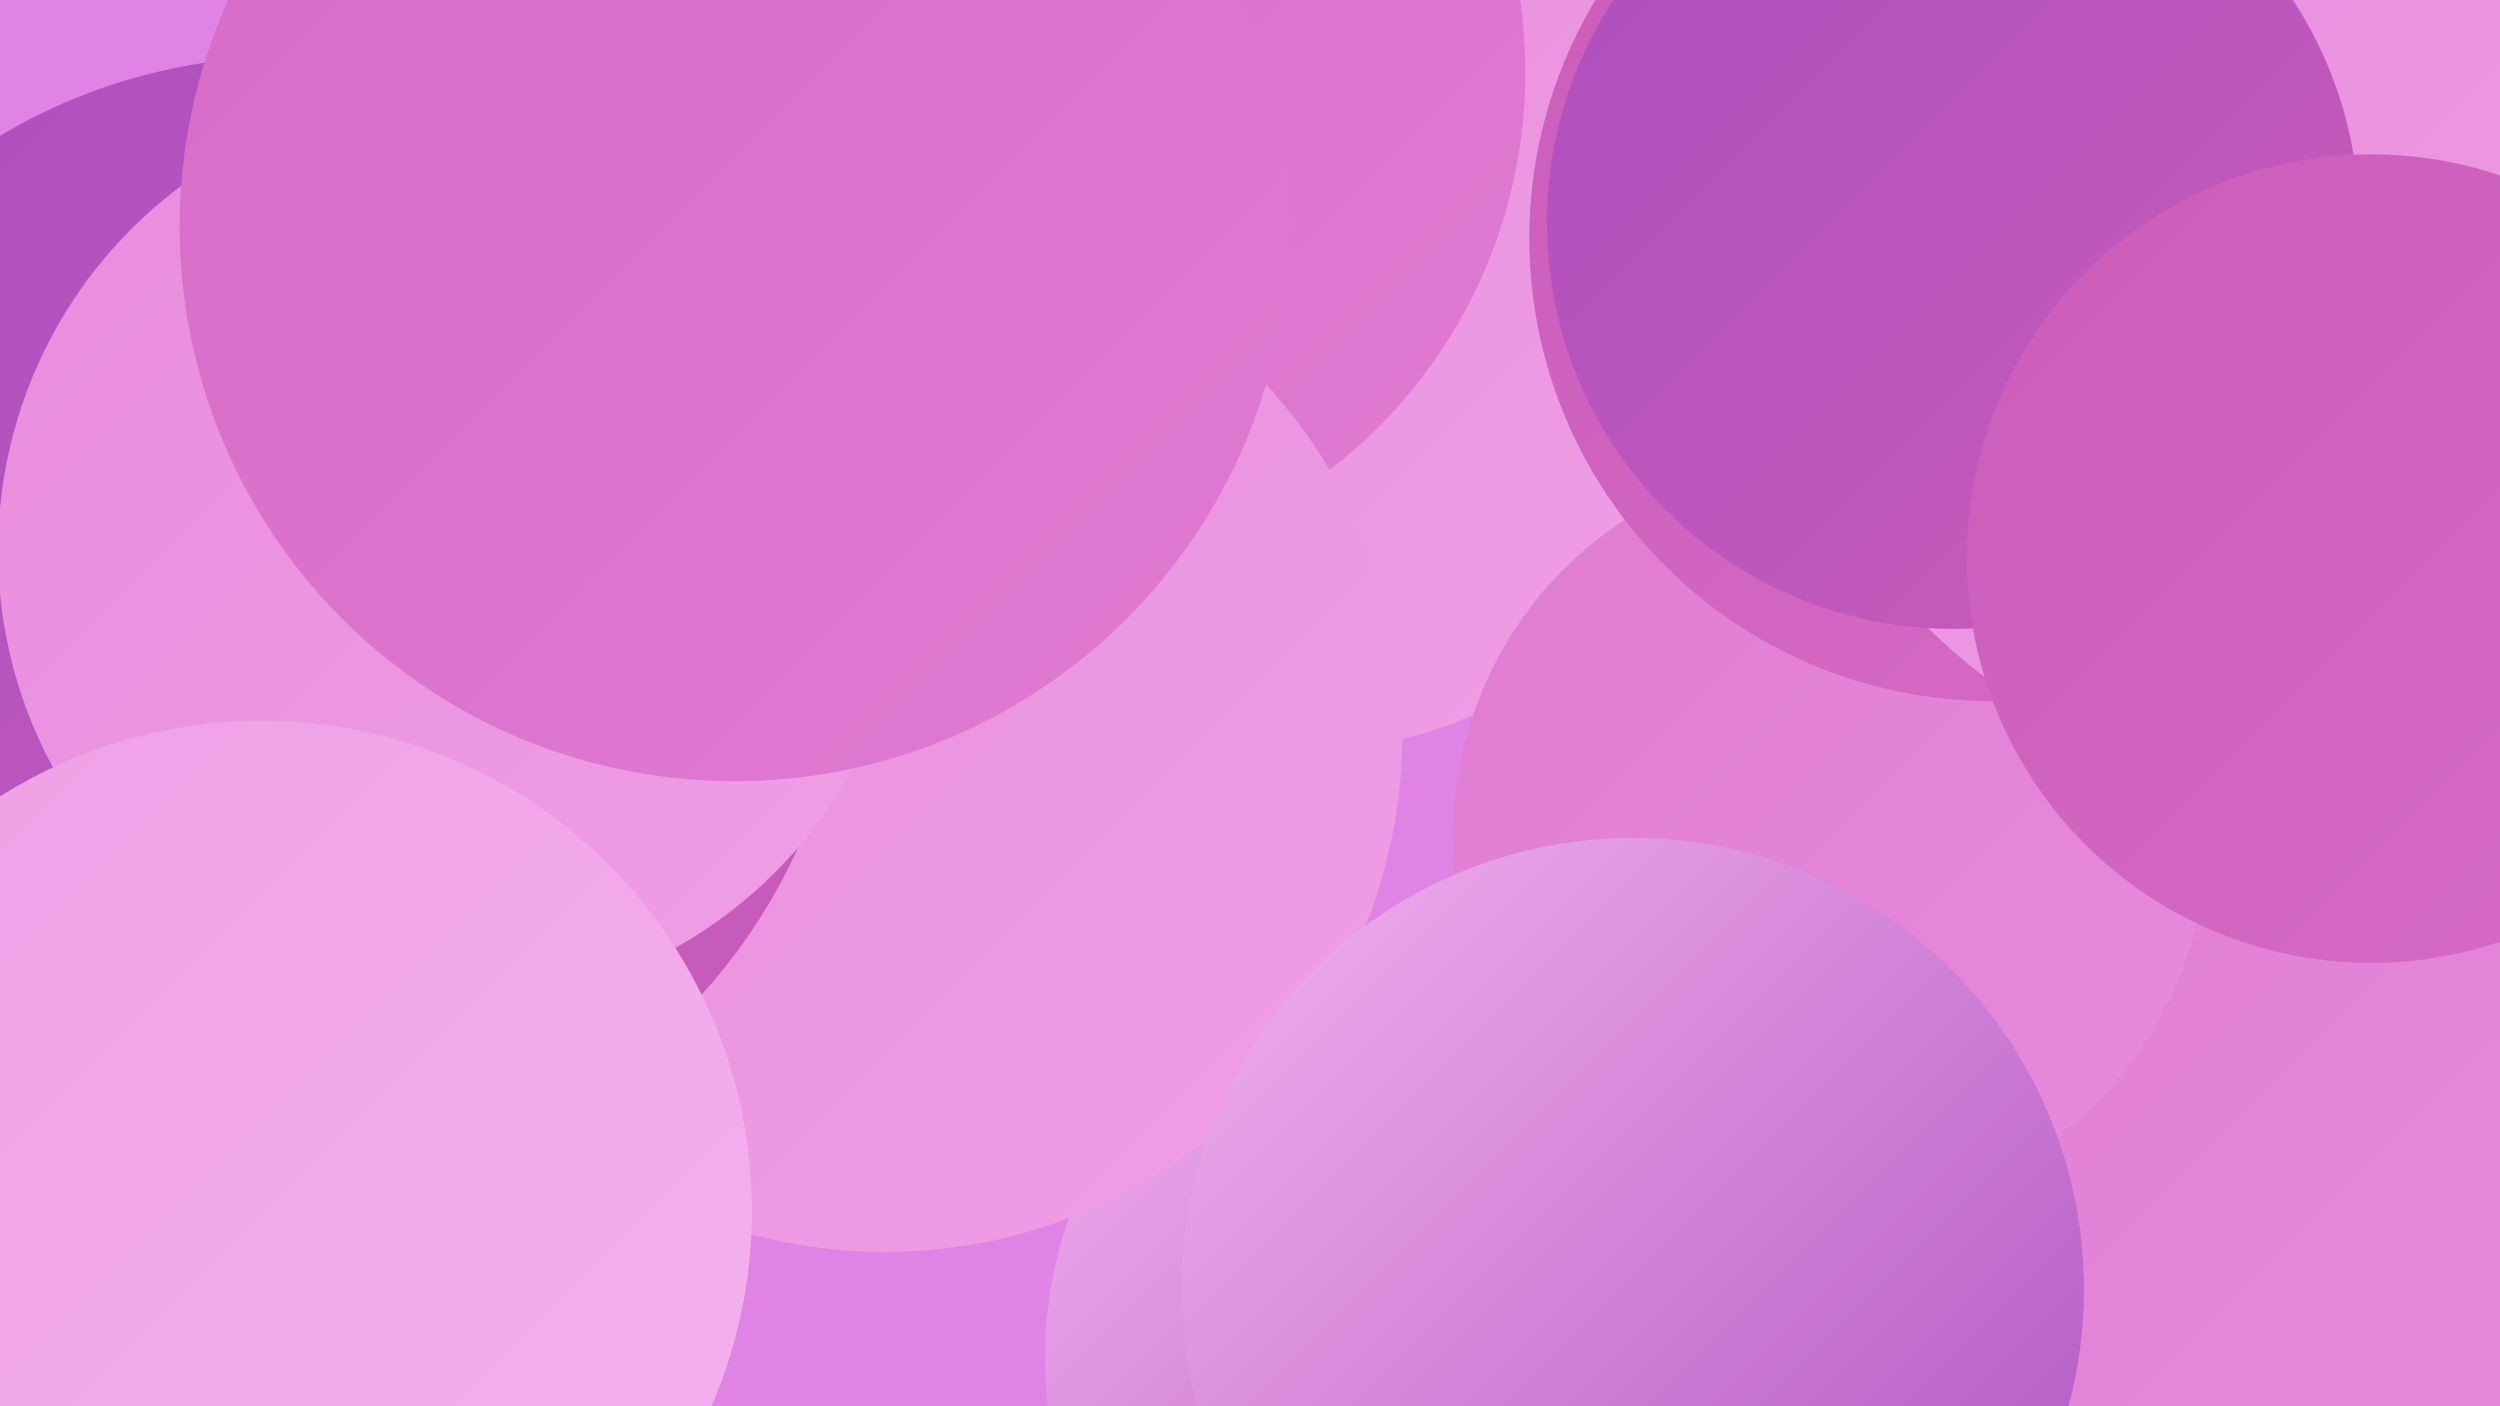
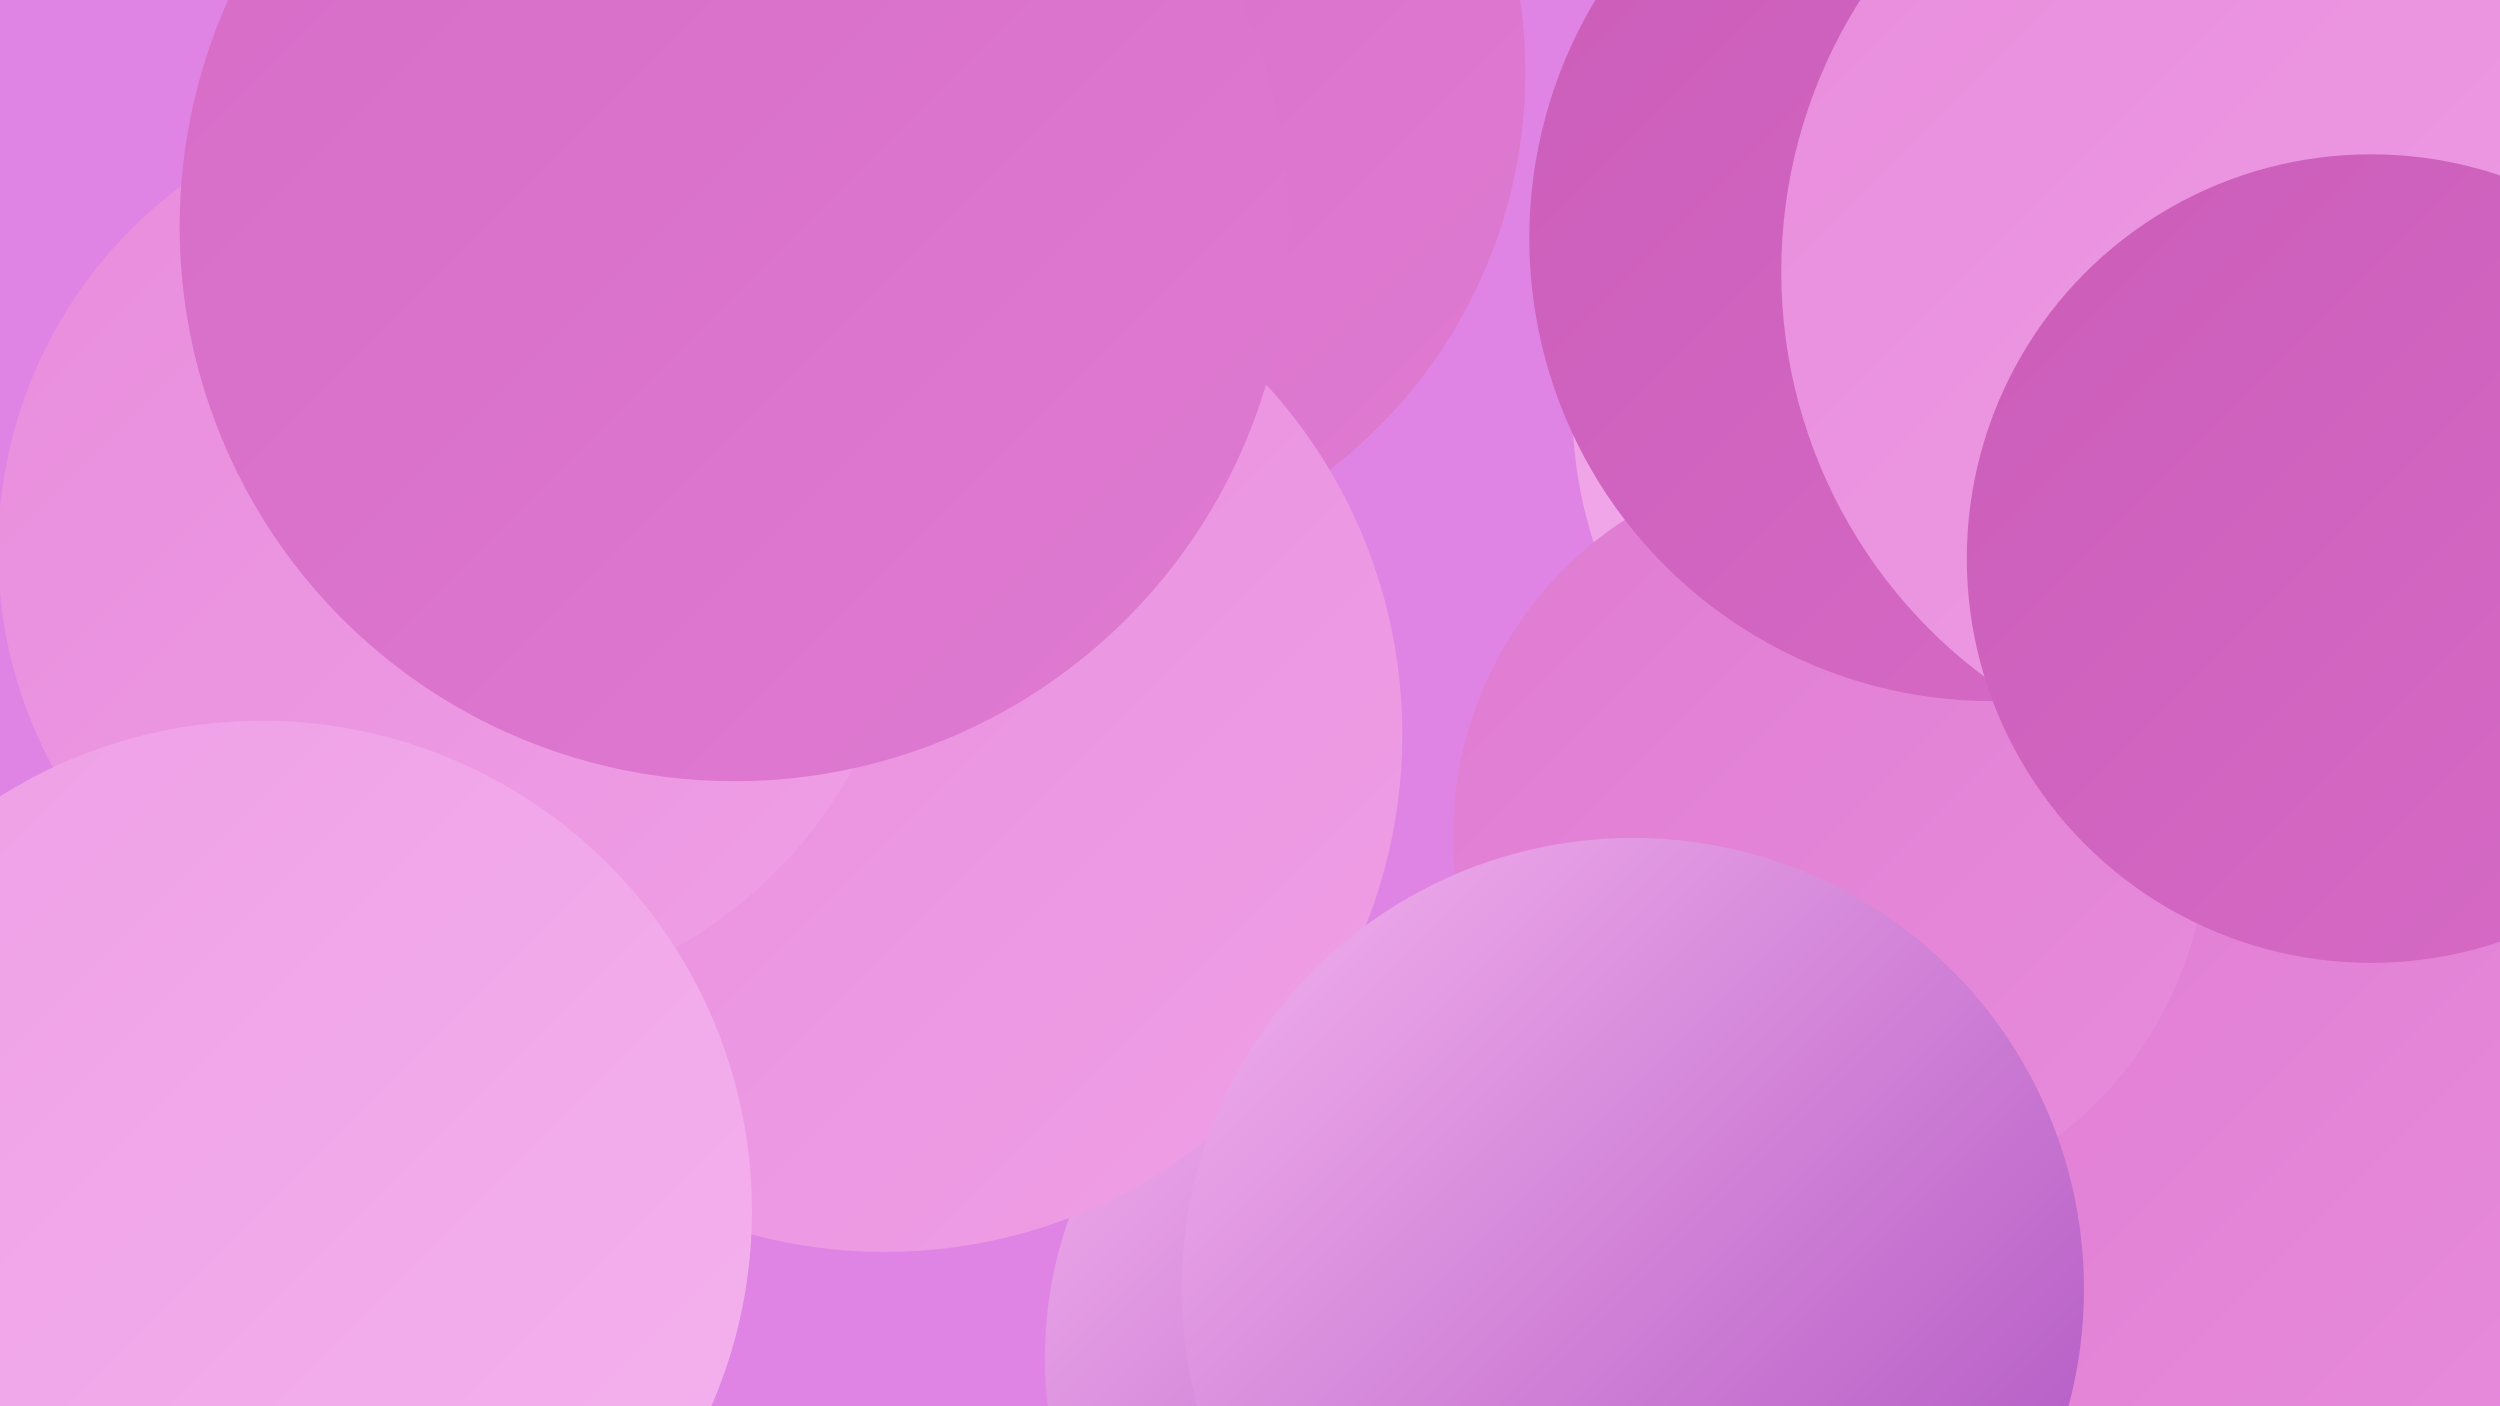
<svg xmlns="http://www.w3.org/2000/svg" width="1280" height="720">
  <defs>
    <linearGradient id="grad0" x1="0%" y1="0%" x2="100%" y2="100%">
      <stop offset="0%" style="stop-color:#ab4fbf;stop-opacity:1" />
      <stop offset="100%" style="stop-color:#cb5db9;stop-opacity:1" />
    </linearGradient>
    <linearGradient id="grad1" x1="0%" y1="0%" x2="100%" y2="100%">
      <stop offset="0%" style="stop-color:#cb5db9;stop-opacity:1" />
      <stop offset="100%" style="stop-color:#d66bc6;stop-opacity:1" />
    </linearGradient>
    <linearGradient id="grad2" x1="0%" y1="0%" x2="100%" y2="100%">
      <stop offset="0%" style="stop-color:#d66bc6;stop-opacity:1" />
      <stop offset="100%" style="stop-color:#df7bd2;stop-opacity:1" />
    </linearGradient>
    <linearGradient id="grad3" x1="0%" y1="0%" x2="100%" y2="100%">
      <stop offset="0%" style="stop-color:#df7bd2;stop-opacity:1" />
      <stop offset="100%" style="stop-color:#e88cdc;stop-opacity:1" />
    </linearGradient>
    <linearGradient id="grad4" x1="0%" y1="0%" x2="100%" y2="100%">
      <stop offset="0%" style="stop-color:#e88cdc;stop-opacity:1" />
      <stop offset="100%" style="stop-color:#ef9fe6;stop-opacity:1" />
    </linearGradient>
    <linearGradient id="grad5" x1="0%" y1="0%" x2="100%" y2="100%">
      <stop offset="0%" style="stop-color:#ef9fe6;stop-opacity:1" />
      <stop offset="100%" style="stop-color:#f4b2ee;stop-opacity:1" />
    </linearGradient>
    <linearGradient id="grad6" x1="0%" y1="0%" x2="100%" y2="100%">
      <stop offset="0%" style="stop-color:#f4b2ee;stop-opacity:1" />
      <stop offset="100%" style="stop-color:#ab4fbf;stop-opacity:1" />
    </linearGradient>
  </defs>
  <rect width="1280" height="720" fill="#df84e4" />
-   <circle cx="1071" cy="531" r="252" fill="url(#grad6)" />
-   <circle cx="990" cy="158" r="274" fill="url(#grad4)" />
  <circle cx="1032" cy="208" r="227" fill="url(#grad5)" />
  <circle cx="1234" cy="521" r="180" fill="url(#grad3)" />
-   <circle cx="663" cy="153" r="232" fill="url(#grad4)" />
  <circle cx="524" cy="37" r="257" fill="url(#grad2)" />
  <circle cx="1127" cy="589" r="201" fill="url(#grad3)" />
  <circle cx="747" cy="695" r="212" fill="url(#grad6)" />
  <circle cx="1181" cy="15" r="185" fill="url(#grad2)" />
  <circle cx="453" cy="376" r="265" fill="url(#grad4)" />
  <circle cx="937" cy="428" r="193" fill="url(#grad3)" />
-   <circle cx="147" cy="316" r="287" fill="url(#grad0)" />
  <circle cx="1020" cy="122" r="237" fill="url(#grad1)" />
  <circle cx="232" cy="282" r="233" fill="url(#grad4)" />
  <circle cx="376" cy="116" r="284" fill="url(#grad2)" />
  <circle cx="836" cy="660" r="231" fill="url(#grad6)" />
  <circle cx="1171" cy="139" r="259" fill="url(#grad4)" />
-   <circle cx="1000" cy="114" r="208" fill="url(#grad0)" />
  <circle cx="134" cy="620" r="251" fill="url(#grad5)" />
  <circle cx="1214" cy="286" r="207" fill="url(#grad1)" />
</svg>